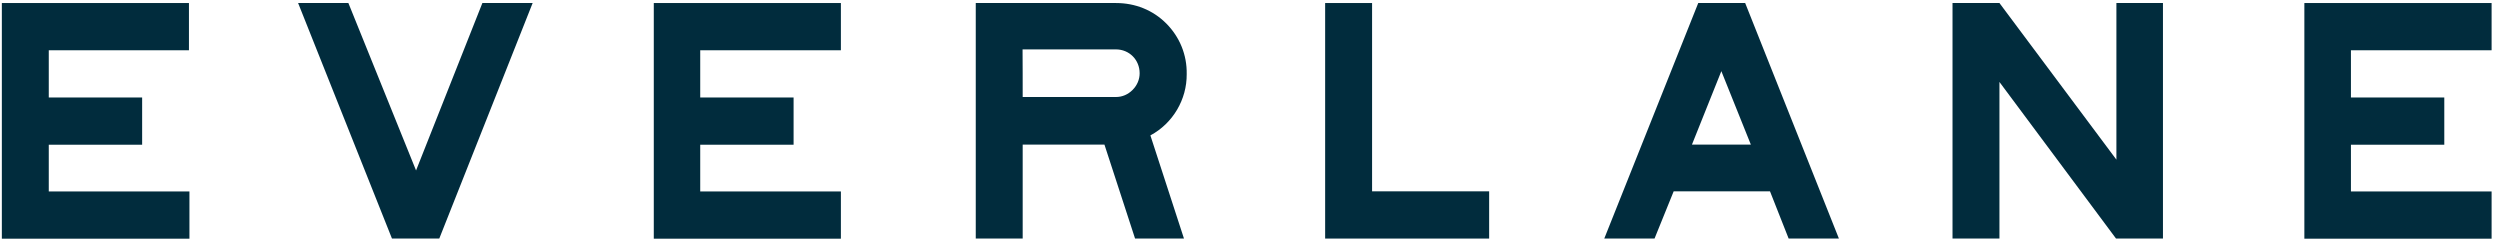
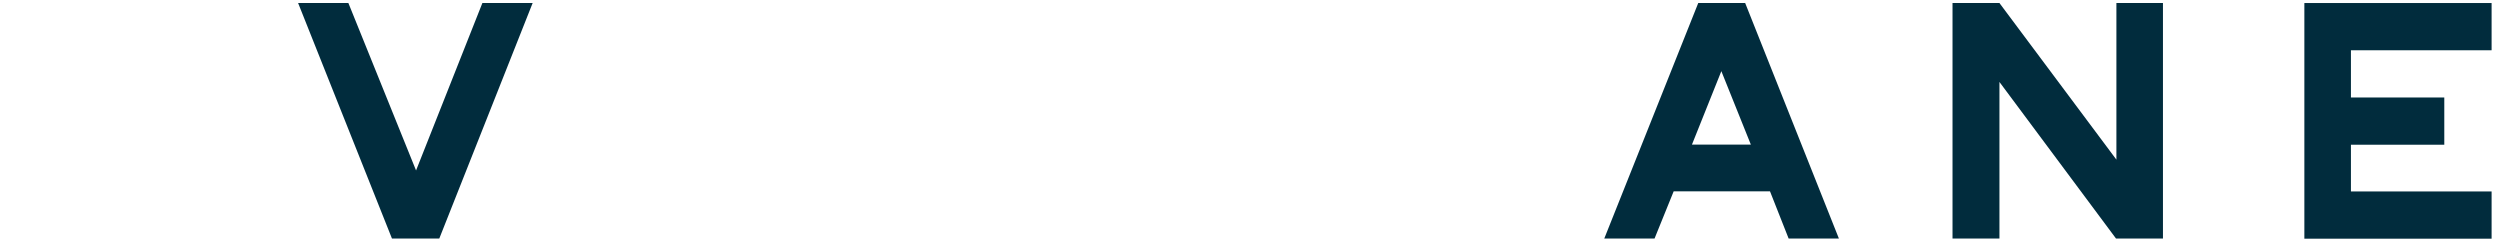
<svg xmlns="http://www.w3.org/2000/svg" width="244" height="24" viewBox="0 0 244 24" fill="none">
-   <path d="M0.18 0.296H18.441V4.906H4.76V9.515H13.873V14.125H4.76V18.686H18.489V23.296H0.18V0.296Z" fill="#012C3D" />
  <path d="M38.257 23.284L29.096 0.296H34.002L40.607 16.636L47.08 0.296H51.986L42.873 23.284H38.257Z" fill="#012C3D" />
-   <path d="M63.81 0.296H82.071V4.906H68.342V9.515H77.454V14.125H68.342V18.686H82.071V23.296H63.81V0.296Z" fill="#012C3D" />
-   <path d="M112.278 13.215L115.556 23.284H110.783L107.794 14.113H99.814V23.284H95.234V0.296H108.927C110.795 0.296 112.531 0.987 113.833 2.297C115.135 3.608 115.858 5.354 115.822 7.235C115.846 9.709 114.472 12.039 112.278 13.215ZM99.814 9.467H108.927C109.53 9.467 110.096 9.224 110.542 8.775C110.988 8.326 111.229 7.756 111.229 7.15C111.229 5.84 110.217 4.821 108.915 4.821H99.802C99.814 4.821 99.814 9.467 99.814 9.467Z" fill="#012C3D" />
-   <path d="M129.334 23.284V0.296H133.915V18.674H145.341V23.284H129.334Z" fill="#012C3D" />
  <path d="M172.752 18.674H163.35L161.482 23.284H156.576L165.749 0.296H170.329L179.478 23.284H174.572L172.752 18.674ZM170.883 14.113L168.003 6.944L165.134 14.113H170.883Z" fill="#012C3D" />
  <path d="M211.105 0.296V23.284H206.525L195.146 7.999V23.284H190.566V0.296H195.146L206.561 15.581V0.296H211.105Z" fill="#012C3D" />
  <path d="M224.906 0.296H243.18V4.906H229.451V9.515H238.563V14.125H229.451V18.686H243.18V23.296H224.906V0.296Z" fill="#012C3D" />
</svg>